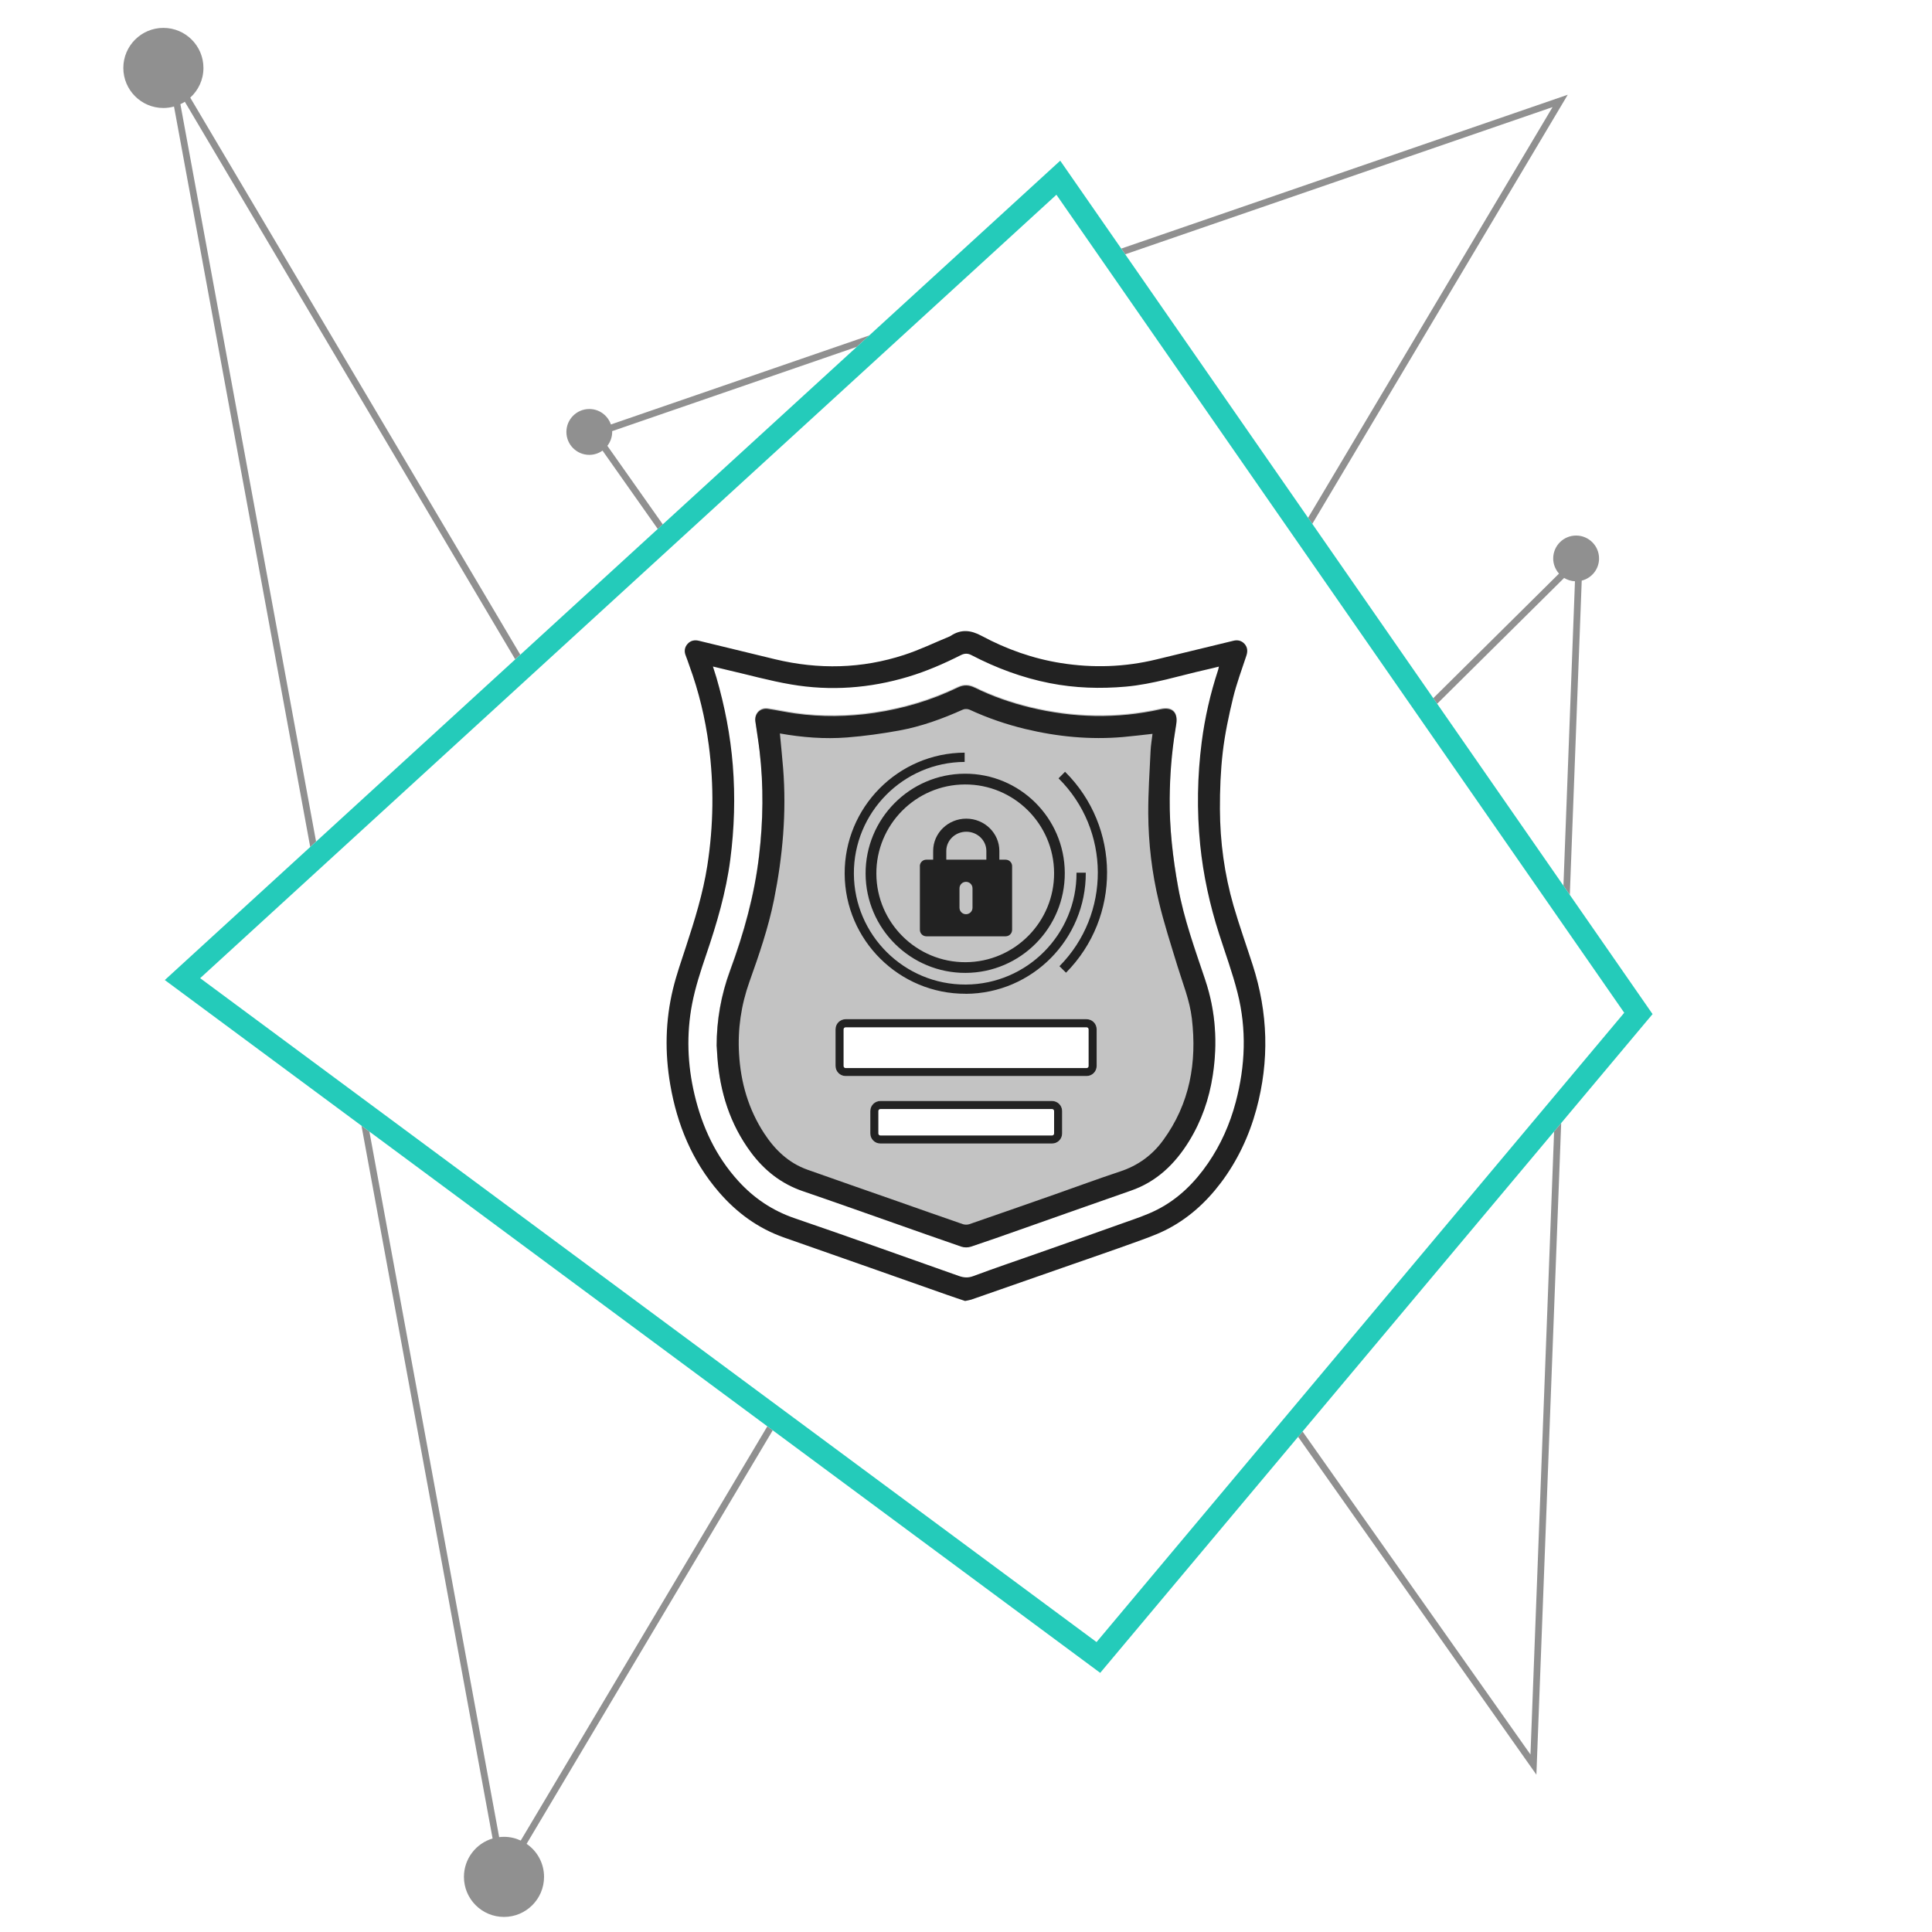
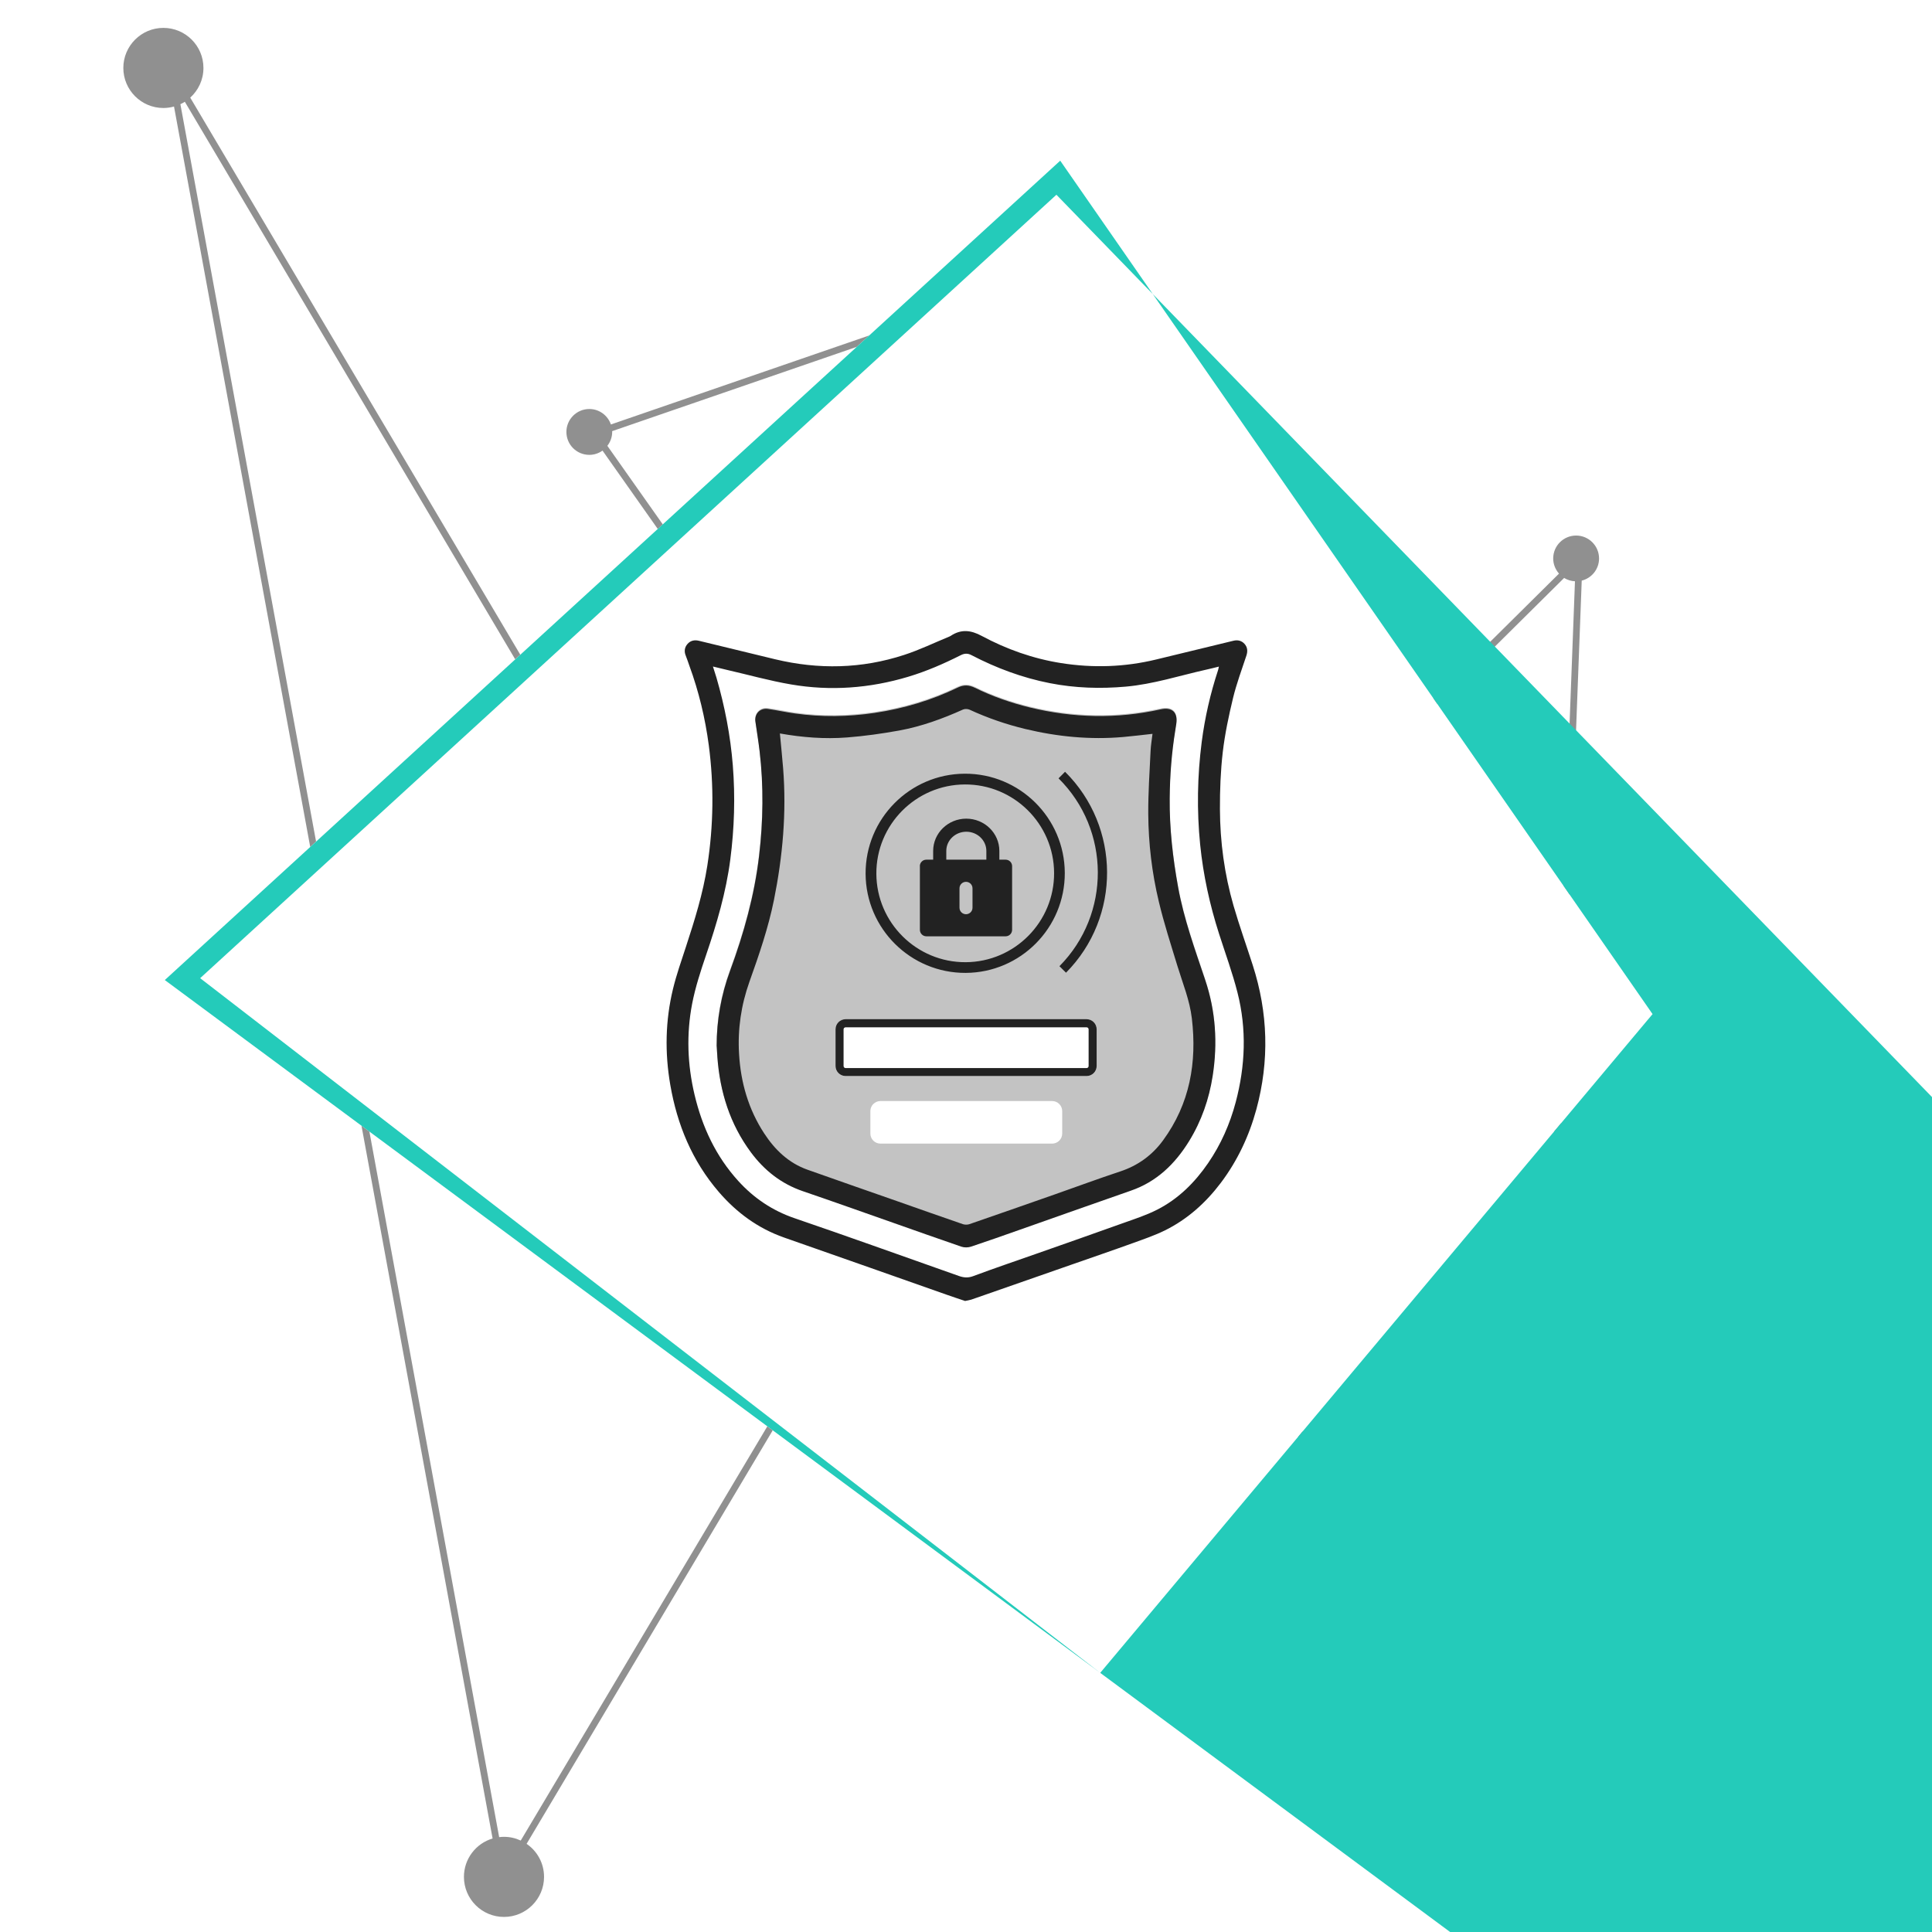
<svg xmlns="http://www.w3.org/2000/svg" viewBox="0 0 300 300">
  <defs>
    <style>
      .cls-1, .cls-2 {
        fill: #222;
      }

      .cls-1, .cls-2, .cls-3, .cls-4 {
        stroke-width: 0px;
      }

      .cls-2 {
        opacity: .5;
      }

      .cls-3 {
        fill: #24cbba;
      }

      .cls-5 {
        isolation: isolate;
      }

      .cls-4 {
        fill: none;
      }

      .cls-6 {
        opacity: .27;
      }

      .cls-6, .cls-7 {
        mix-blend-mode: screen;
      }
    </style>
  </defs>
  <g class="cls-5">
    <g id="icona-cornice">
      <g>
        <path class="cls-2" d="M28.01,16.18c.24-.11.47-.24.69-.38l51.3,86.58.79-.72L29.54,15.16c1.26-1.14,2.05-2.78,2.05-4.61,0-3.44-2.79-6.22-6.22-6.22s-6.22,2.79-6.22,6.22,2.79,6.22,6.22,6.22c.57,0,1.12-.08,1.65-.23l21.15,114.97.91-.83L28.01,16.18Z" />
        <path class="cls-2" d="M80.86,285.8c-.79-.37-1.67-.58-2.6-.58-.26,0-.51.02-.75.05l-20.15-109.56-1.23-.91,20.36,110.68c-2.57.76-4.45,3.14-4.45,5.96,0,3.44,2.79,6.22,6.22,6.22s6.22-2.79,6.22-6.22c0-2.13-1.07-4.01-2.71-5.13l38.22-64.21-.84-.62-38.29,64.32Z" />
        <polygon class="cls-2" points="237.65 272.44 202.26 222.28 201.57 223.11 238.57 275.57 242.42 174.39 241.32 175.7 237.65 272.44" />
        <path class="cls-2" d="M94.31,69.23c.46-.6.75-1.35.75-2.16,0-.04-.01-.08-.01-.12l37.98-13.09,1.94-1.77-40.11,13.82c-.48-1.39-1.79-2.4-3.35-2.4-1.96,0-3.56,1.59-3.56,3.56s1.59,3.56,3.56,3.56c.76,0,1.47-.25,2.05-.66l8.58,12.17.78-.71-8.6-12.19Z" />
        <path class="cls-2" d="M242.89,89.75c.49.3,1.06.48,1.67.51l-1.79,47.26.99,1.43,1.85-48.79c1.54-.39,2.69-1.77,2.69-3.44,0-1.96-1.59-3.56-3.56-3.56s-3.56,1.59-3.56,3.56c0,.9.35,1.72.9,2.35l-19.52,19.34.6.87,19.72-19.54Z" />
-         <polygon class="cls-2" points="241.08 16.63 203.12 80.4 203.77 81.35 243.44 14.71 174.11 38.6 174.72 39.49 241.08 16.63" />
-         <rect class="cls-4" width="299.67" height="299.67" />
-         <path class="cls-3" d="M170.84,259.76L25.59,152.18,164.63,24.95l91.98,132.52-.86,1.02-84.91,101.27ZM31.08,151.89l139.19,103.09,81.94-97.72L164.04,30.24,31.08,151.89Z" />
+         <path class="cls-3" d="M170.84,259.76L25.59,152.18,164.63,24.95l91.98,132.52-.86,1.02-84.91,101.27Zl139.19,103.09,81.94-97.72L164.04,30.24,31.08,151.89Z" />
        <g>
          <g class="cls-6">
            <path class="cls-1" d="M187.14,152.05c-1.6-4.75-3.31-9.46-4.21-14.41-.83-4.56-1.35-9.15-1.31-13.79.03-3.55.3-7.08.87-10.58.05-.32.1-.64.15-.97.29-1.82-.63-2.69-2.44-2.29-6.78,1.51-13.54,1.34-20.28-.29-2.95-.72-5.82-1.72-8.55-3.06-.91-.45-1.74-.48-2.67-.03-4.09,1.98-8.41,3.26-12.9,3.93-4.11.61-8.23.67-12.34.09-1.42-.2-2.82-.52-4.24-.71-1.22-.17-2.1.79-1.93,1.99.22,1.52.47,3.05.65,4.58.64,5.42.56,10.84-.08,16.26-.72,6.14-2.37,12.04-4.5,17.82-1.4,3.8-2.09,7.69-2.09,11.73.04.59.06,1.17.11,1.76.4,5.38,1.95,10.35,5.19,14.72,2.09,2.83,4.74,4.91,8.11,6.06,4.66,1.58,9.3,3.24,13.95,4.88,3.54,1.24,7.07,2.51,10.62,3.72.45.15,1.05.15,1.51,0,2.53-.84,5.05-1.73,7.56-2.62,5.75-2.02,11.5-4.07,17.25-6.07,4.02-1.4,6.87-4.17,9.05-7.69,1.92-3.12,3.11-6.53,3.67-10.16.78-5.05.47-10-1.16-14.85ZM164.94,176.01c0,.87-.7,1.57-1.57,1.57h-26.65c-.87,0-1.57-.7-1.57-1.57v-3.47c0-.87.7-1.57,1.57-1.57h26.65c.87,0,1.57.7,1.57,1.57v3.47ZM170.29,165.53c0,.87-.7,1.57-1.57,1.57h-37.41c-.87,0-1.57-.7-1.57-1.57v-5.69c0-.87.7-1.57,1.57-1.57h37.41c.87,0,1.57.7,1.57,1.57v5.69Z" />
          </g>
          <path class="cls-1" d="M149.85,202.01c-.88-.3-1.85-.61-2.8-.95-3.97-1.4-7.94-2.8-11.92-4.2-4.46-1.57-8.93-3.13-13.39-4.7-4.03-1.42-7.35-3.85-10.13-7.08-4.14-4.81-6.46-10.44-7.53-16.63-.86-4.99-.77-9.96.42-14.88.54-2.23,1.31-4.4,2.02-6.58,1.35-4.12,2.64-8.26,3.31-12.56.97-6.23,1.05-12.47.23-18.71-.56-4.22-1.55-8.35-3.02-12.36-.19-.51-.34-1.03-.55-1.53-.28-.67-.2-1.3.26-1.83.46-.53,1.08-.67,1.78-.5,3.94.96,7.89,1.92,11.83,2.87,6.75,1.62,13.45,1.48,20.05-.68,2.4-.78,4.7-1.9,7.04-2.86.06-.02.12-.06.17-.09,1.6-1.07,3.13-.91,4.81,0,3.86,2.07,7.96,3.53,12.31,4.22,4.97.79,9.91.63,14.81-.56,3.98-.97,7.97-1.93,11.96-2.9.68-.17,1.28-.02,1.73.47.47.52.53,1.14.3,1.83-.72,2.18-1.53,4.35-2.07,6.57-.67,2.78-1.27,5.59-1.6,8.42-.34,2.93-.45,5.9-.44,8.85.02,5.08.7,10.1,2.11,14.99.9,3.1,1.99,6.15,2.98,9.22,2.39,7.41,2.61,14.87.57,22.4-1.13,4.15-2.93,7.98-5.52,11.42-2.35,3.11-5.2,5.67-8.71,7.4-1.57.77-3.25,1.34-4.9,1.94-3.12,1.13-6.26,2.2-9.4,3.3-4.53,1.58-9.06,3.16-13.58,4.74-.72.25-1.43.51-2.15.75-.28.09-.59.13-1,.22ZM110.71,103.51c.2.65.38,1.18.54,1.71,1.29,4.45,2.17,8.98,2.54,13.61.39,4.9.24,9.78-.39,14.64-.66,5.08-2.1,9.96-3.75,14.8-.85,2.5-1.68,5.03-2.18,7.62-.9,4.7-.73,9.42.38,14.1,1.19,5.01,3.3,9.55,6.79,13.39,2.43,2.68,5.33,4.62,8.76,5.79,4.03,1.37,8.04,2.79,12.05,4.2,4.48,1.58,8.96,3.17,13.44,4.76.74.26,1.41.33,2.22.03,3.27-1.22,6.58-2.34,9.88-3.5,4.46-1.57,8.93-3.13,13.38-4.73,1.8-.64,3.63-1.23,5.33-2.1,3.28-1.67,5.83-4.21,7.9-7.23,1.98-2.89,3.38-6.06,4.28-9.45,1.5-5.65,1.72-11.34.28-17.01-.78-3.08-1.89-6.09-2.86-9.12-1.45-4.52-2.46-9.12-2.94-13.86-.53-5.33-.44-10.64.24-15.94.49-3.79,1.34-7.52,2.54-11.16.05-.15.07-.31.13-.55-.74.18-1.39.35-2.04.49-4.13.93-8.17,2.24-12.41,2.62-3.96.35-7.9.23-11.81-.54-4.27-.84-8.3-2.34-12.16-4.35-.57-.3-1.07-.29-1.65,0-2.64,1.33-5.34,2.51-8.18,3.36-5.97,1.79-12.05,2.24-18.18,1.19-3.35-.57-6.64-1.5-9.96-2.26-.69-.16-1.37-.33-2.16-.52Z" />
          <path class="cls-1" d="M111.28,162.46c0-4.04.69-7.93,2.09-11.73,2.13-5.78,3.78-11.68,4.5-17.82.64-5.42.72-10.84.08-16.26-.18-1.53-.43-3.05-.65-4.58-.18-1.2.7-2.16,1.93-1.99,1.42.2,2.82.52,4.24.71,4.12.58,8.23.52,12.34-.09,4.49-.67,8.81-1.95,12.9-3.93.93-.45,1.75-.42,2.67.03,2.73,1.34,5.6,2.34,8.55,3.06,6.73,1.63,13.49,1.8,20.28.29,1.81-.4,2.72.47,2.44,2.29-.05.32-.1.64-.15.97-.57,3.5-.84,7.03-.87,10.58-.04,4.64.48,9.23,1.31,13.79.9,4.96,2.62,9.66,4.21,14.41,1.63,4.85,1.94,9.81,1.16,14.85-.56,3.63-1.75,7.04-3.67,10.16-2.17,3.52-5.02,6.3-9.05,7.69-5.76,2-11.5,4.05-17.25,6.07-2.52.89-5.03,1.78-7.56,2.62-.46.15-1.05.16-1.51,0-3.55-1.21-7.08-2.48-10.62-3.72-4.65-1.63-9.29-3.29-13.95-4.88-3.38-1.15-6.02-3.24-8.11-6.06-3.24-4.37-4.79-9.34-5.19-14.72-.04-.58-.07-1.17-.11-1.76ZM121.1,113.88c.17,1.85.36,3.62.5,5.39.55,6.89-.06,13.71-1.42,20.47-.88,4.35-2.32,8.54-3.81,12.71-1.29,3.63-1.84,7.35-1.61,11.2.26,4.44,1.45,8.59,3.9,12.34,1.67,2.55,3.79,4.6,6.72,5.64,4.62,1.64,9.25,3.25,13.88,4.87,3.42,1.2,6.83,2.41,10.26,3.59.3.1.7.1,1,0,4.41-1.52,8.8-3.06,13.2-4.6,3.4-1.19,6.78-2.45,10.2-3.58,2.77-.91,5-2.53,6.69-4.85,4.14-5.67,5.27-12.06,4.46-18.92-.33-2.83-1.42-5.45-2.24-8.14-1.01-3.32-2.09-6.63-2.89-10-1.07-4.47-1.61-9.03-1.64-13.62-.02-3.25.21-6.51.36-9.76.04-.9.2-1.79.3-2.67-1.56.17-3.05.36-4.54.49-5.13.45-10.2-.04-15.2-1.24-2.98-.72-5.87-1.71-8.66-3-.29-.13-.74-.15-1.03-.02-3.2,1.44-6.48,2.63-9.93,3.26-2.67.48-5.36.86-8.06,1.07-3.48.27-6.95,0-10.44-.62Z" />
          <g class="cls-7">
            <path class="cls-1" d="M165.34,135.53c.04,8.53-6.86,15.5-15.39,15.54-8.53.04-15.5-6.86-15.54-15.39-.04-8.53,6.86-15.5,15.39-15.54,8.53-.04,15.5,6.86,15.54,15.39ZM163.68,135.54c-.04-7.61-6.26-13.77-13.87-13.73-7.61.04-13.77,6.26-13.73,13.87.04,7.61,6.26,13.77,13.87,13.73,7.61-.04,13.77-6.26,13.73-13.87Z" />
-             <path class="cls-1" d="M149.97,154.32c10.32-.05,18.68-8.49,18.63-18.81h-1.44c.05,9.54-7.67,17.33-17.2,17.37-9.53.05-17.32-7.67-17.37-17.2-.05-9.53,7.67-17.32,17.2-17.37v-1.44c-10.33.05-18.68,8.49-18.63,18.81.05,10.32,8.49,18.68,18.81,18.63Z" />
            <path class="cls-1" d="M165.38,119.84l-1.01,1.02c8.08,8,8.14,21.09.14,29.17l1.02,1.01c8.56-8.64,8.49-22.64-.15-31.2Z" />
            <path class="cls-1" d="M142.84,134.5v9.88c0,.56.45,1.01,1.01,1.01h12.3c.56,0,1.01-.45,1.01-1.01v-9.88c0-.56-.45-1.01-1.01-1.01h-.97v-1.36c0-2.76-2.3-5.01-5.14-5.01-2.83,0-5.14,2.25-5.14,5.01v1.36h-1.06c-.56,0-1.01.45-1.01,1.01ZM148.99,137.94c0-.56.45-1.01,1.01-1.01s1.01.45,1.01,1.01v3.01c0,.56-.45,1.01-1.01,1.01-.56,0-1.01-.45-1.01-1.01v-3.01ZM146.94,132.13c0-1.65,1.4-2.98,3.11-2.98s3.11,1.34,3.11,2.98v1.36h-6.22v-1.36Z" />
          </g>
          <path class="cls-1" d="M168.72,159.52c.18,0,.32.14.32.32v5.69c0,.18-.14.32-.32.32h-37.41c-.18,0-.32-.14-.32-.32v-5.69c0-.18.14-.32.32-.32h37.41M168.72,158.26h-37.41c-.87,0-1.57.7-1.57,1.57v5.69c0,.87.7,1.57,1.57,1.57h37.41c.87,0,1.57-.7,1.57-1.57v-5.69c0-.87-.7-1.57-1.57-1.57h0Z" />
-           <path class="cls-1" d="M163.36,172.21c.18,0,.32.14.32.32v3.47c0,.18-.14.32-.32.32h-26.65c-.18,0-.32-.14-.32-.32v-3.47c0-.18.14-.32.32-.32h26.65M163.36,170.96h-26.65c-.87,0-1.57.7-1.57,1.57v3.47c0,.87.7,1.57,1.57,1.57h26.65c.87,0,1.57-.7,1.57-1.57v-3.47c0-.87-.7-1.57-1.57-1.57h0Z" />
        </g>
      </g>
    </g>
  </g>
</svg>